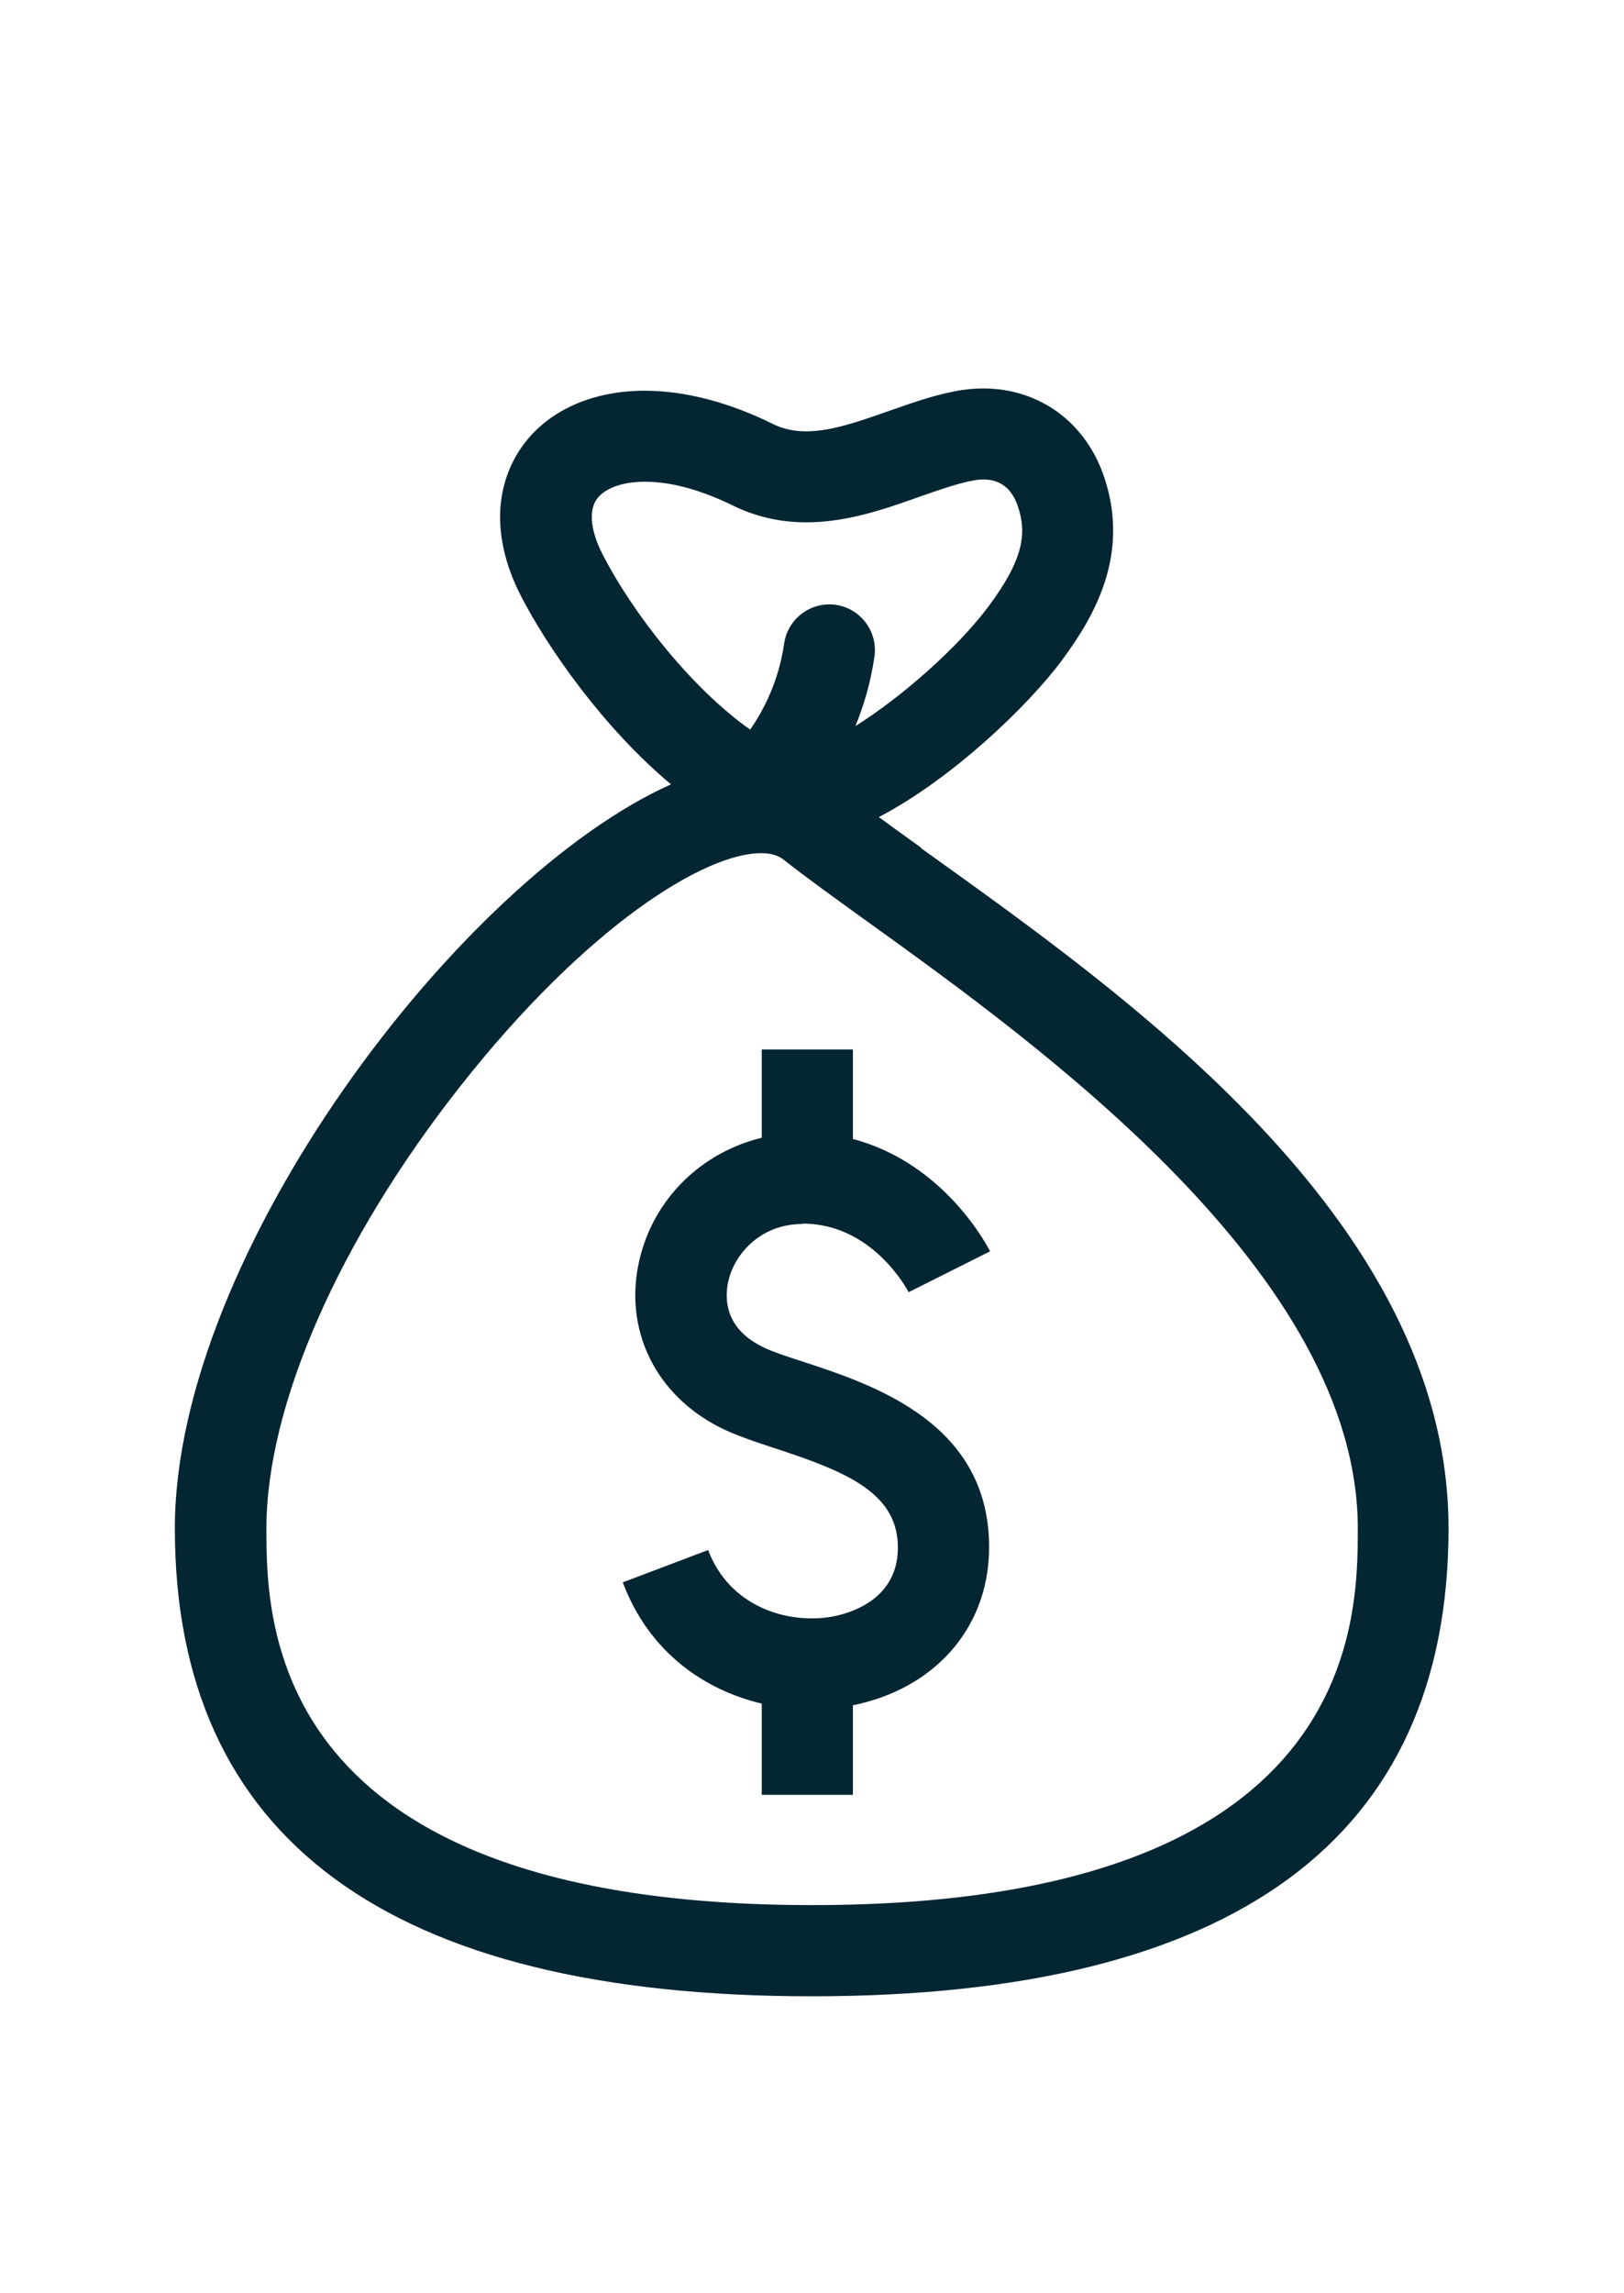
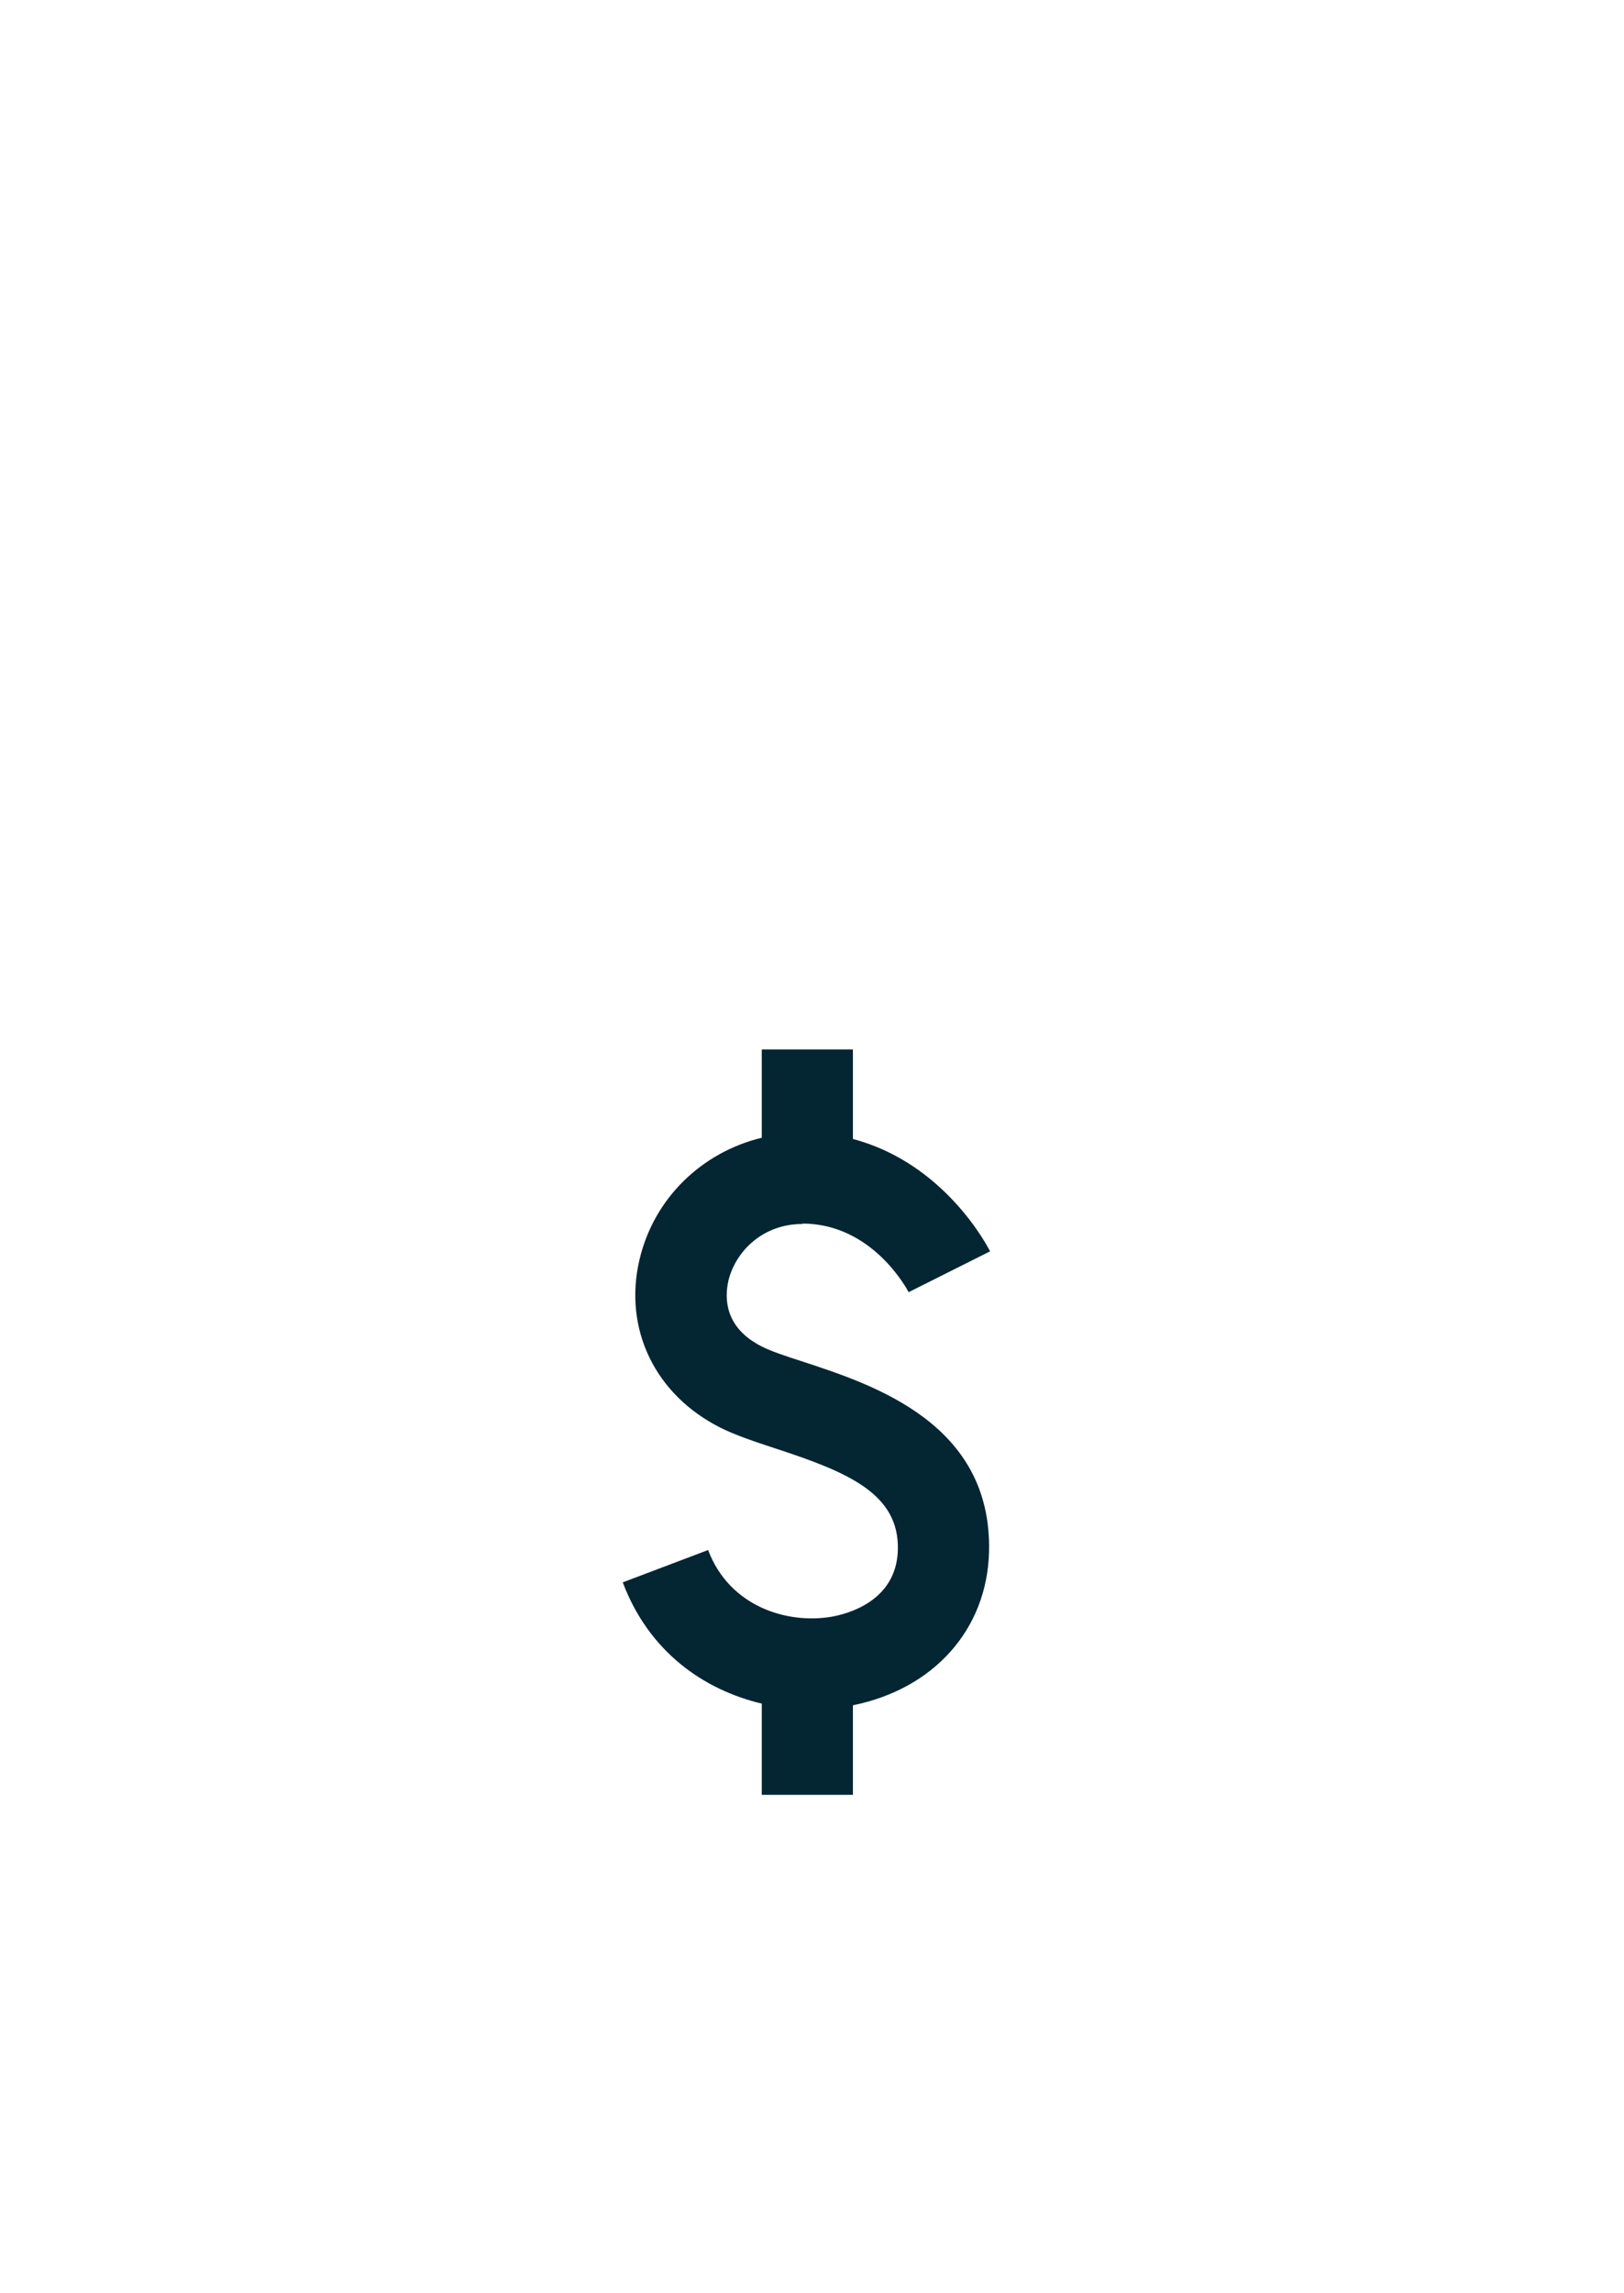
<svg xmlns="http://www.w3.org/2000/svg" id="___ã_1" viewBox="0 0 78.39 110.63">
-   <path d="M44.48,40.91c-.74-.53-1.43-1.03-2.06-1.49,3.6-1.88,7.25-5.43,8.82-7.54,1.6-2.15,3.29-5.1,2.08-8.8-.88-2.68-3.12-4.34-5.87-4.34-.46,0-.92,.05-1.38,.14-1.08,.21-2.14,.59-3.17,.95-1.43,.5-2.77,.98-3.99,.98-.57,0-1.08-.11-1.53-.32-2.14-1.07-4.3-1.64-6.26-1.64-2.72,0-4.96,1.1-6.13,3.01-1.18,1.93-1.13,4.37,.14,6.86,1.3,2.54,4.01,6.41,7.26,9.12-10.17,4.55-23.95,22.67-23.95,35.89,0,14.99,10.34,22.58,30.74,22.58s30.74-7.6,30.74-22.58-15.94-25.97-25.46-32.81Zm-15.41-14.2c-.54-1.06-.65-2-.31-2.56,.35-.57,1.24-.91,2.38-.91,1.27,0,2.75,.41,4.32,1.19,1.07,.51,2.23,.77,3.46,.77,1.97,0,3.82-.65,5.45-1.23,.92-.32,1.79-.63,2.56-.78,1.1-.22,1.86,.19,2.21,1.26,.41,1.24,.31,2.48-1.42,4.8-1.46,1.96-4.15,4.35-6.43,5.78,.4-.98,.74-2.1,.92-3.36,.17-1.2-.67-2.32-1.87-2.49-1.2-.17-2.32,.67-2.49,1.87-.26,1.82-1,3.23-1.64,4.15-2.77-1.95-5.64-5.55-7.14-8.49Zm10.13,65.2c-26.34,0-26.34-13.69-26.34-18.18,0-5.92,3.5-13.9,9.37-21.34,6.08-7.71,11.78-11.23,14.5-11.23,.62,0,.92,.18,1.1,.32,1.08,.85,2.47,1.85,4.08,3.01,8.26,5.94,23.63,16.99,23.63,29.24,0,4.5,0,18.18-26.34,18.18Z" style="fill:#042532;" />
  <path d="M38.73,59.03c3.38,0,5.06,3.18,5.13,3.31l3.93-1.97c-.1-.2-2.18-4.25-6.62-5.42v-4.32h-4.4v4.26c-2.89,.7-5.2,2.91-5.9,5.87-.79,3.34,.74,6.53,3.91,8.12,.74,.37,1.65,.67,2.62,.99,3.52,1.15,6,2.18,5.94,4.89-.06,2.51-2.47,3.11-3.21,3.24-2.14,.36-4.92-.49-5.95-3.22l-4.12,1.56c1.27,3.37,3.93,5.19,6.71,5.85v4.4h4.4v-4.32c3.9-.79,6.47-3.65,6.57-7.39,.16-6.19-5.55-8.06-8.96-9.18-.81-.26-1.57-.51-2.01-.74-1.83-.92-1.79-2.38-1.61-3.17,.31-1.32,1.57-2.74,3.58-2.74Z" style="fill:#042532;" />
</svg>